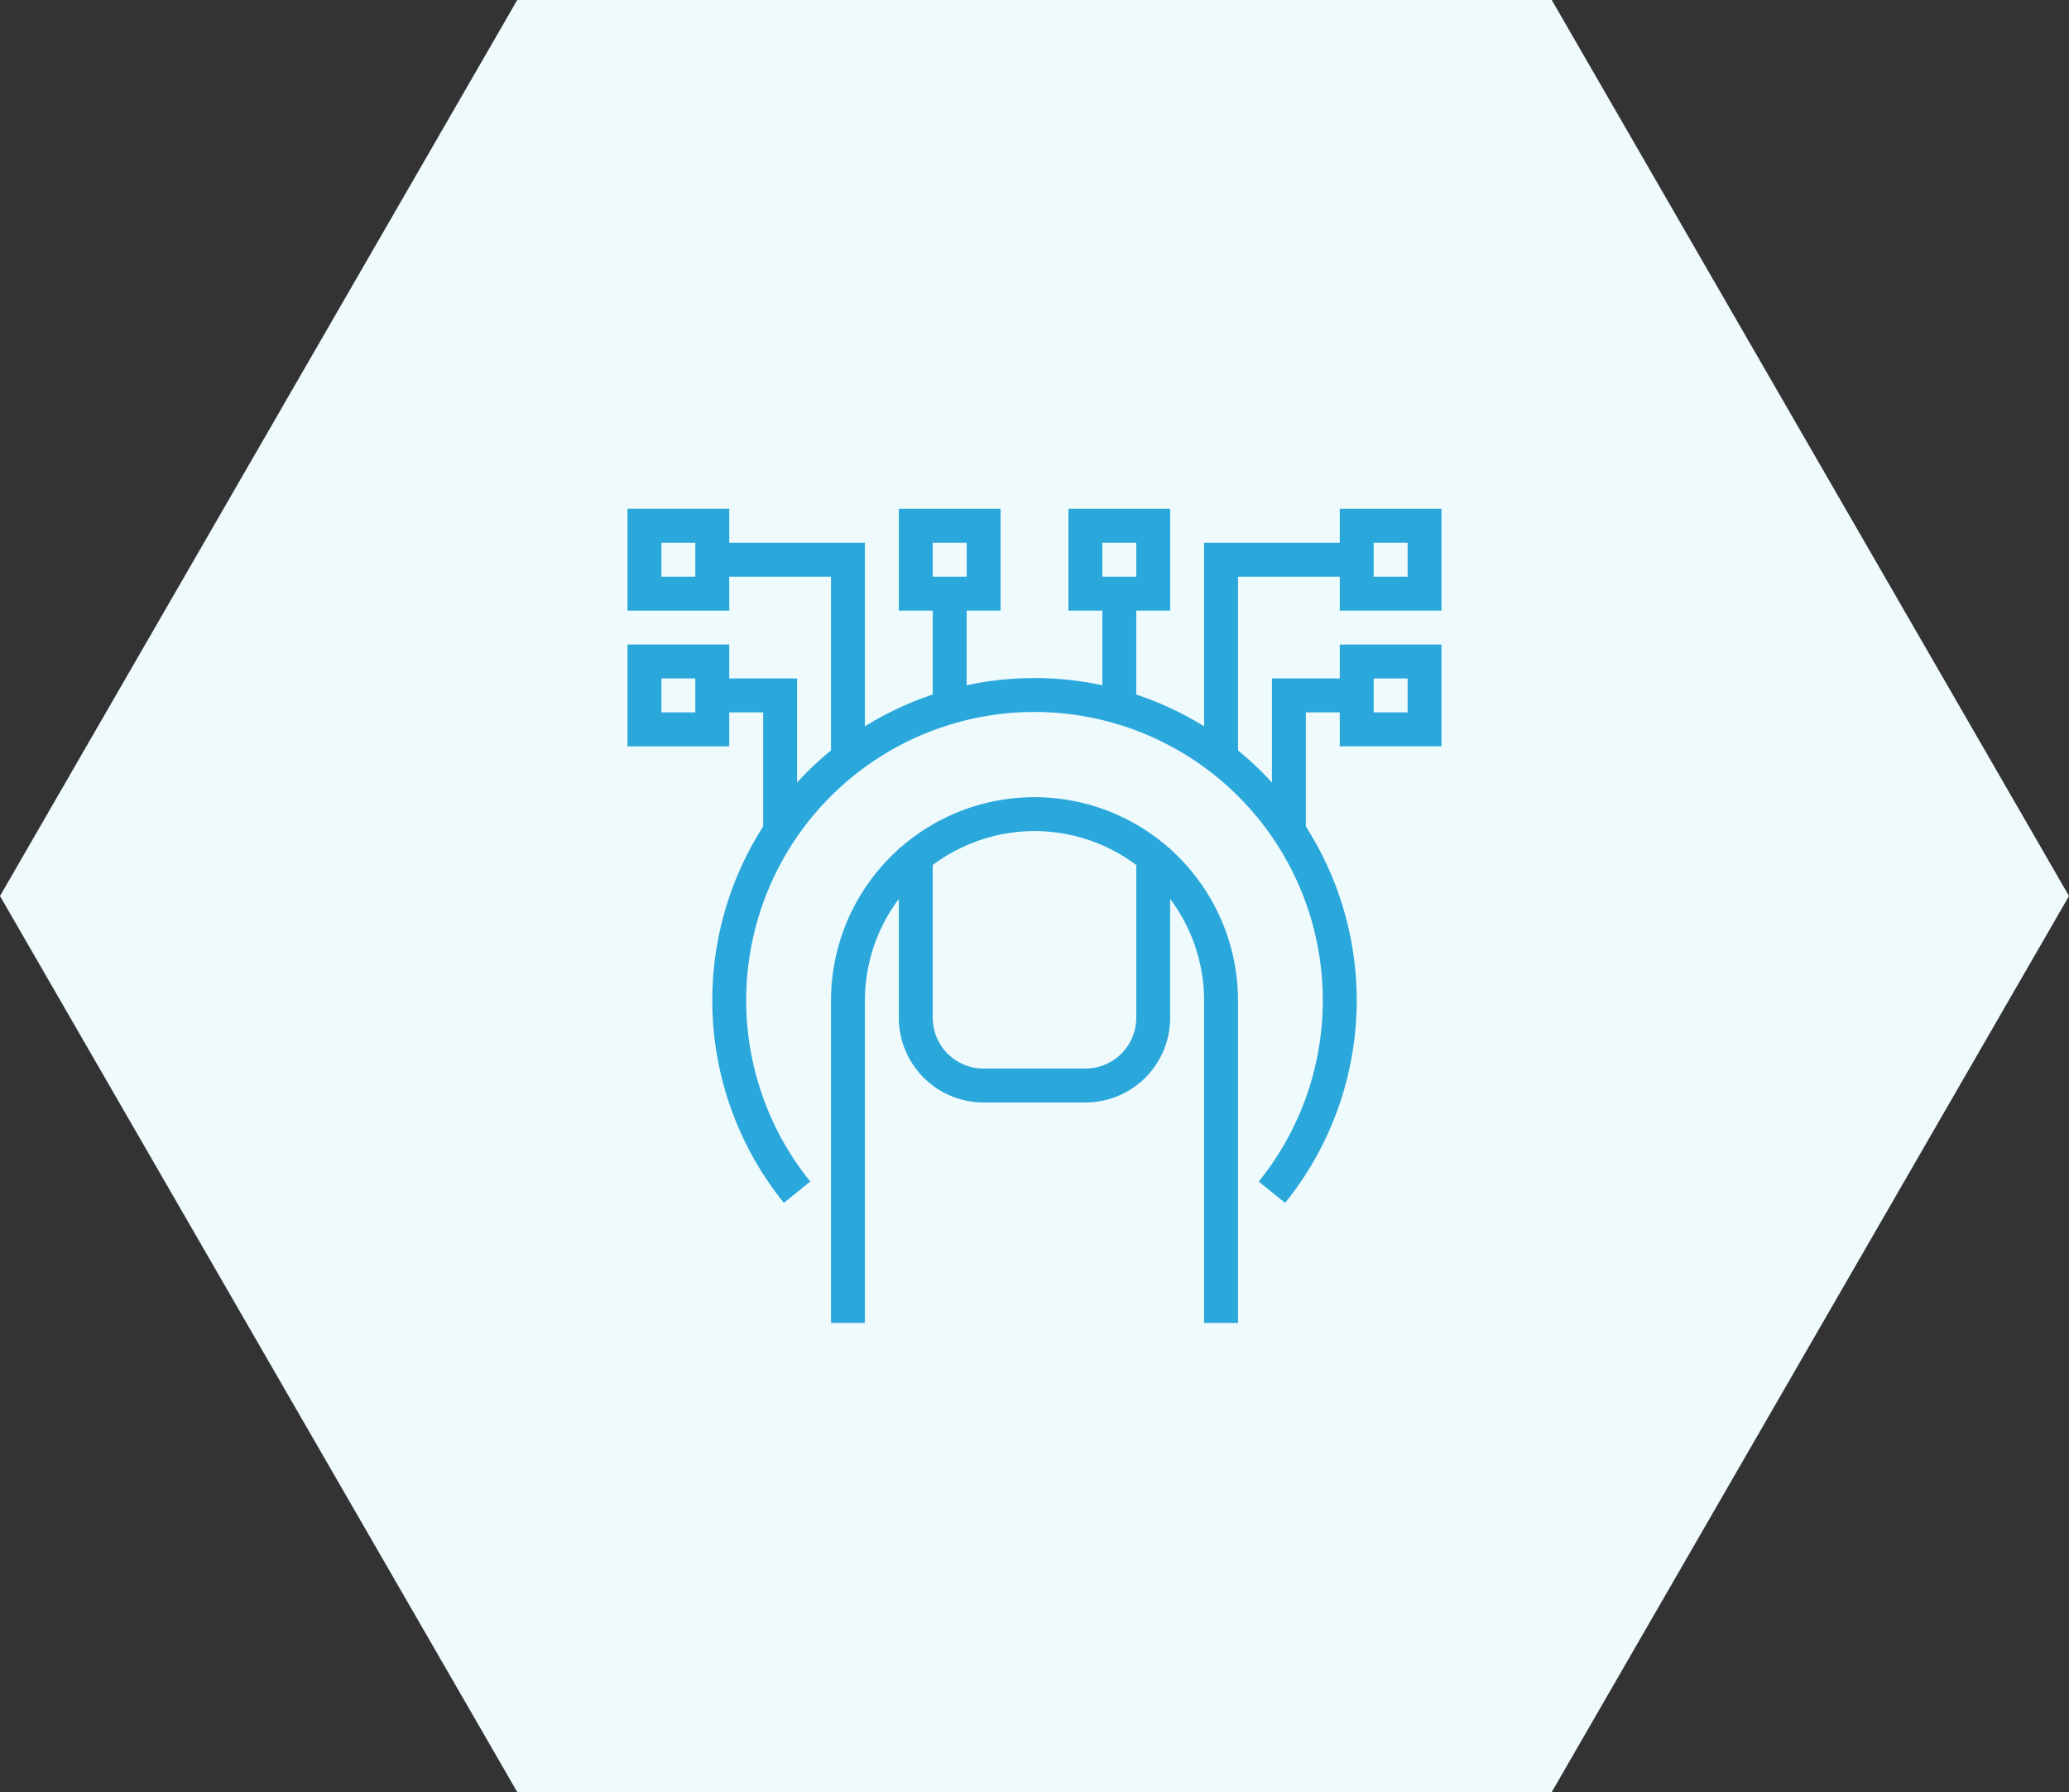
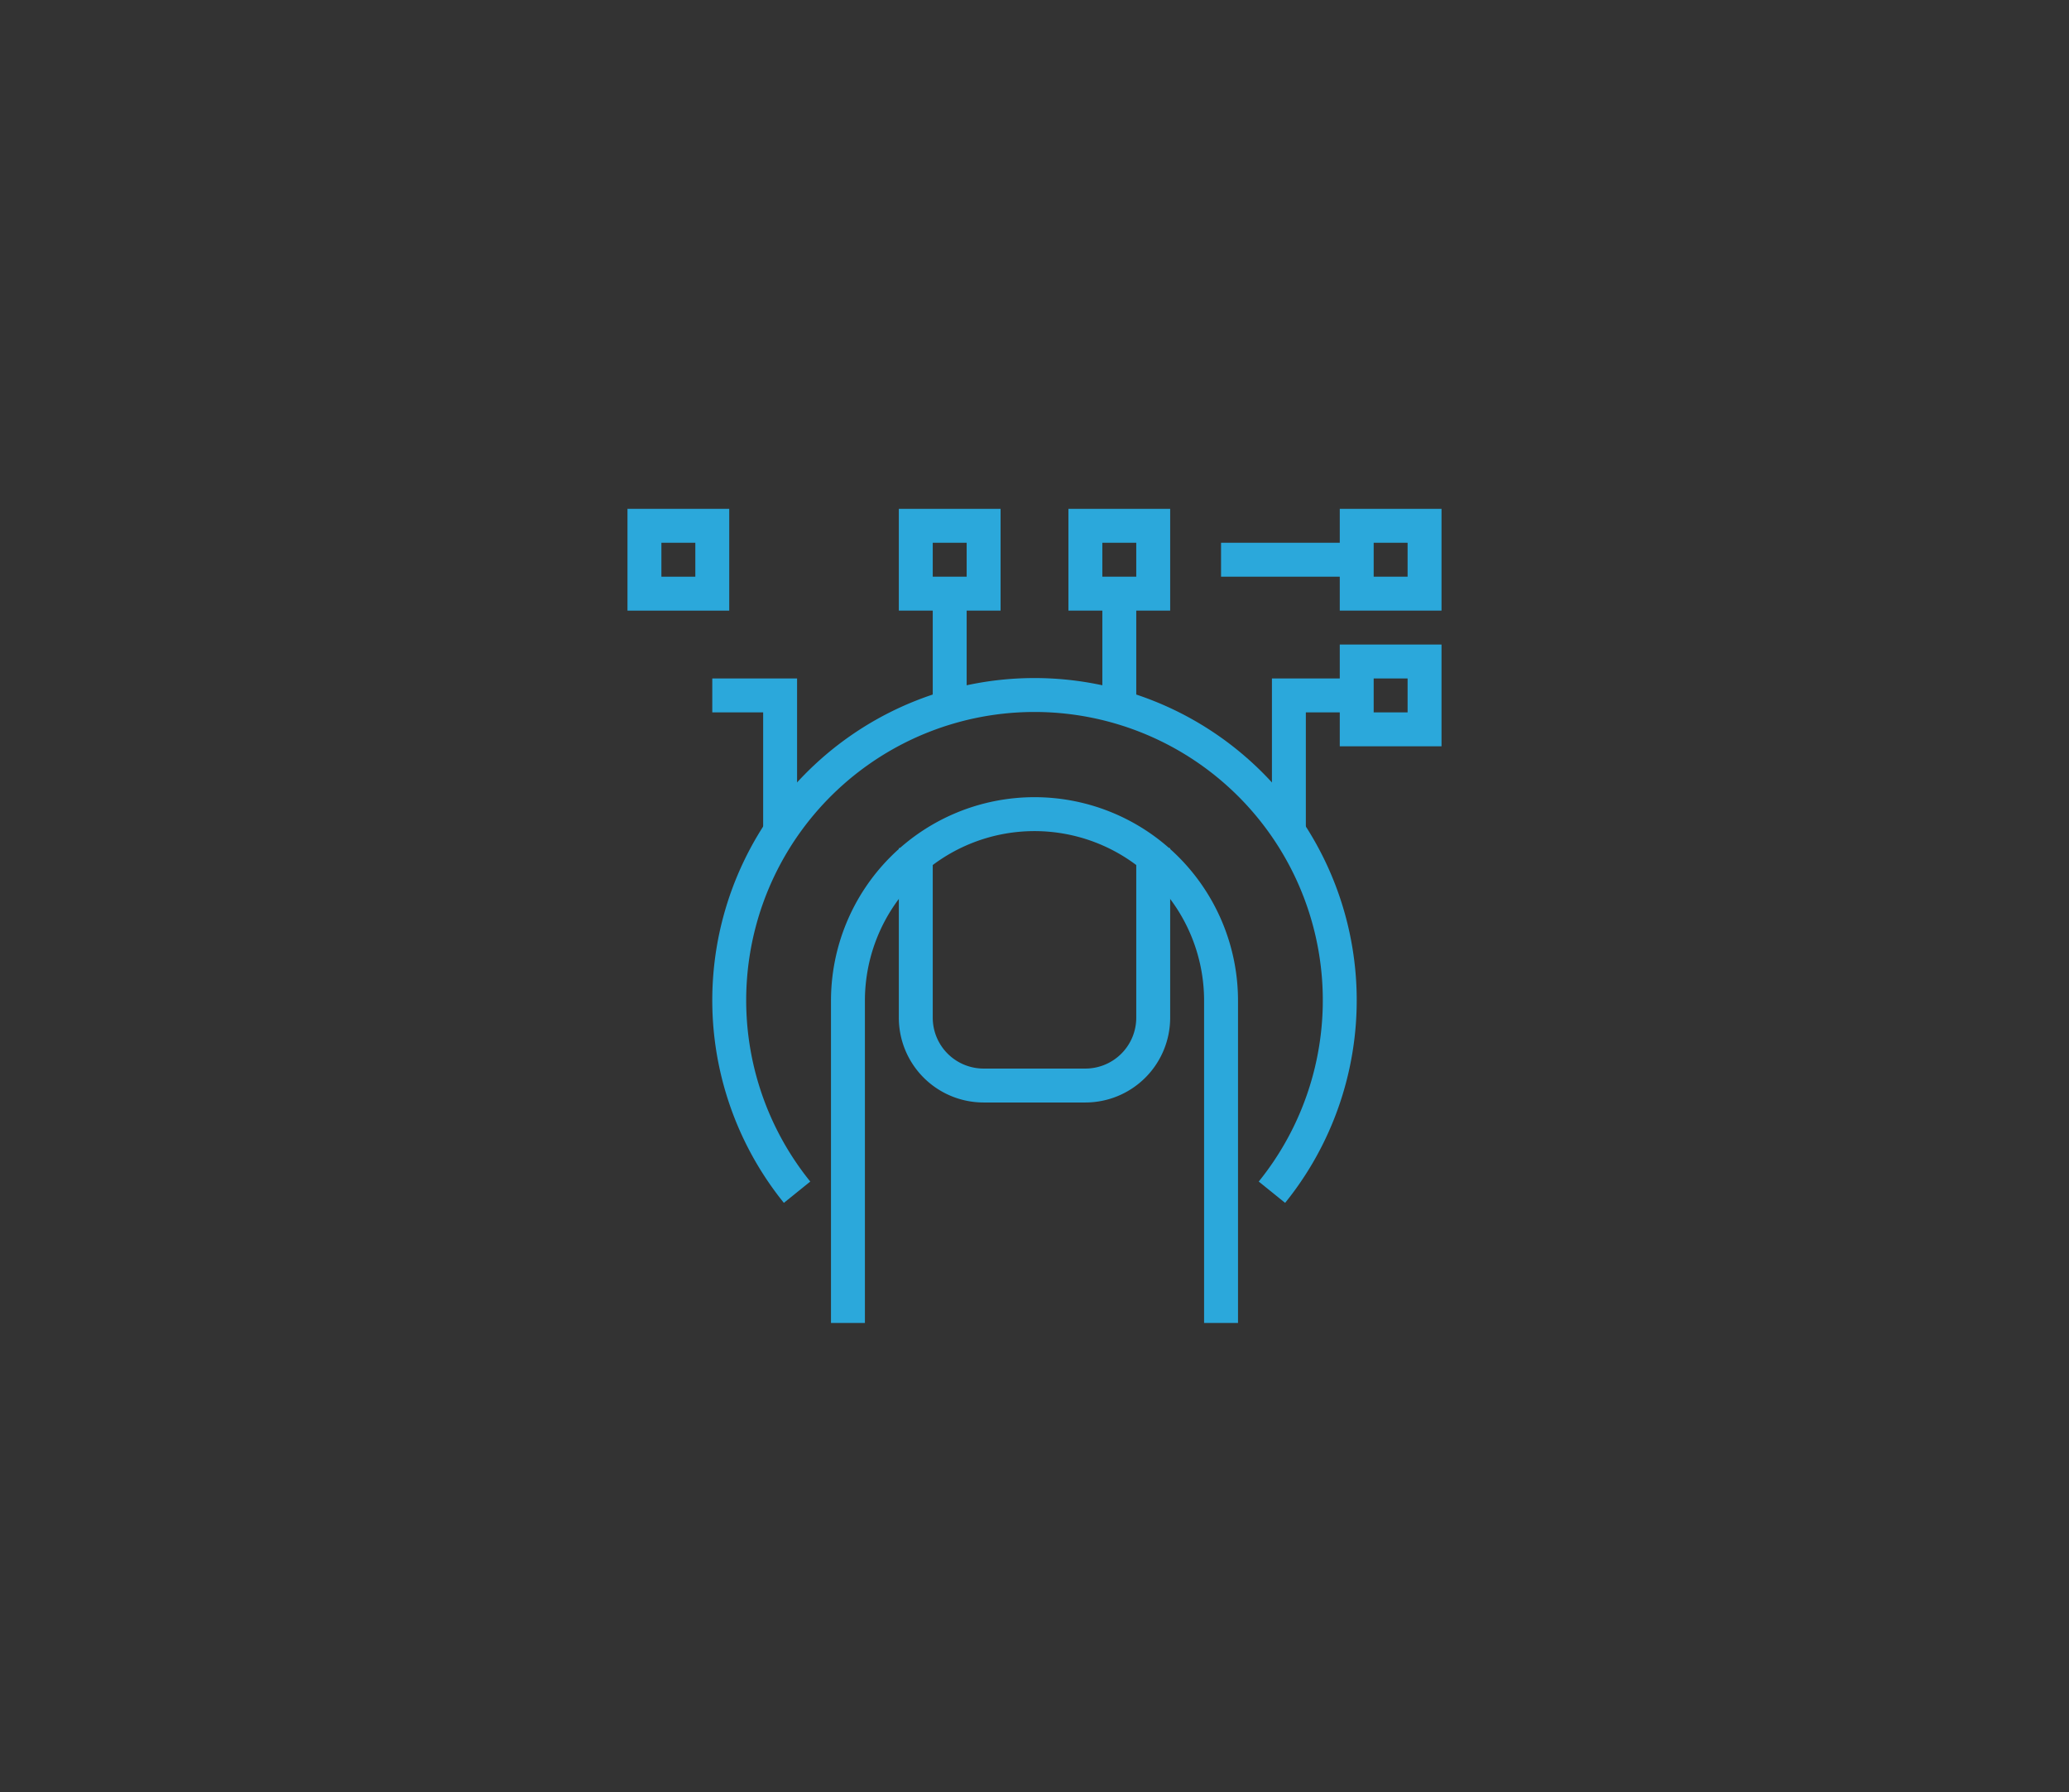
<svg xmlns="http://www.w3.org/2000/svg" width="122" height="105.655" viewBox="0 0 122 105.655">
  <rect x="0" y="0" width="122" height="105.655" fill="#333333" stroke="none" />
  <g id="user-friendly-interface" transform="translate(-899 -1555)">
-     <path id="Path_27" data-name="Path 27" d="M491.967,333.631l-30.5-52.828,30.5-52.828h61l30.5,52.828-30.5,52.828Z" transform="translate(437.533 1327.024)" fill="#effafd" />
    <g id="Group_33" data-name="Group 33" transform="translate(916 1565)">
      <path id="Path_58" data-name="Path 58" d="M55,68V49a11,11,0,0,0-22,0V68" fill="none" stroke="#2ba8db" stroke-miterlimit="10" stroke-width="2" />
      <path id="Path_59" data-name="Path 59" d="M37,40V50a4,4,0,0,0,4,4h6a4,4,0,0,0,4-4V40" fill="none" stroke="#2ba8db" stroke-miterlimit="10" stroke-width="2" />
      <path id="Path_60" data-name="Path 60" d="M30,60.29a18,18,0,1,1,28,0" fill="none" stroke="#2ba8db" stroke-miterlimit="10" stroke-width="2" />
      <rect id="Rectangle_22" data-name="Rectangle 22" width="4" height="4" transform="translate(37 21)" fill="none" stroke="#2ba8db" stroke-miterlimit="10" stroke-width="2" />
      <rect id="Rectangle_23" data-name="Rectangle 23" width="4" height="4" transform="translate(63 21)" fill="none" stroke="#2ba8db" stroke-miterlimit="10" stroke-width="2" />
      <rect id="Rectangle_24" data-name="Rectangle 24" width="4" height="4" transform="translate(63 29)" fill="none" stroke="#2ba8db" stroke-miterlimit="10" stroke-width="2" />
      <line id="Line_5" data-name="Line 5" y1="6" transform="translate(39 25)" fill="none" stroke="#2ba8db" stroke-miterlimit="10" stroke-width="2" />
      <rect id="Rectangle_25" data-name="Rectangle 25" width="4" height="4" transform="translate(47 21)" fill="none" stroke="#2ba8db" stroke-miterlimit="10" stroke-width="2" />
      <line id="Line_6" data-name="Line 6" y1="6" transform="translate(49 25)" fill="none" stroke="#2ba8db" stroke-miterlimit="10" stroke-width="2" />
-       <path id="Path_61" data-name="Path 61" d="M63,23H55V35" fill="none" stroke="#2ba8db" stroke-miterlimit="10" stroke-width="2" />
+       <path id="Path_61" data-name="Path 61" d="M63,23H55" fill="none" stroke="#2ba8db" stroke-miterlimit="10" stroke-width="2" />
      <path id="Path_62" data-name="Path 62" d="M63,31H59v8" fill="none" stroke="#2ba8db" stroke-miterlimit="10" stroke-width="2" />
      <rect id="Rectangle_26" data-name="Rectangle 26" width="4" height="4" transform="translate(25 25) rotate(180)" fill="none" stroke="#2ba8db" stroke-miterlimit="10" stroke-width="2" />
-       <rect id="Rectangle_27" data-name="Rectangle 27" width="4" height="4" transform="translate(25 33) rotate(180)" fill="none" stroke="#2ba8db" stroke-miterlimit="10" stroke-width="2" />
-       <path id="Path_63" data-name="Path 63" d="M25,23h8V35" fill="none" stroke="#2ba8db" stroke-miterlimit="10" stroke-width="2" />
      <path id="Path_64" data-name="Path 64" d="M25,31h4v8" fill="none" stroke="#2ba8db" stroke-miterlimit="10" stroke-width="2" />
    </g>
  </g>
</svg>